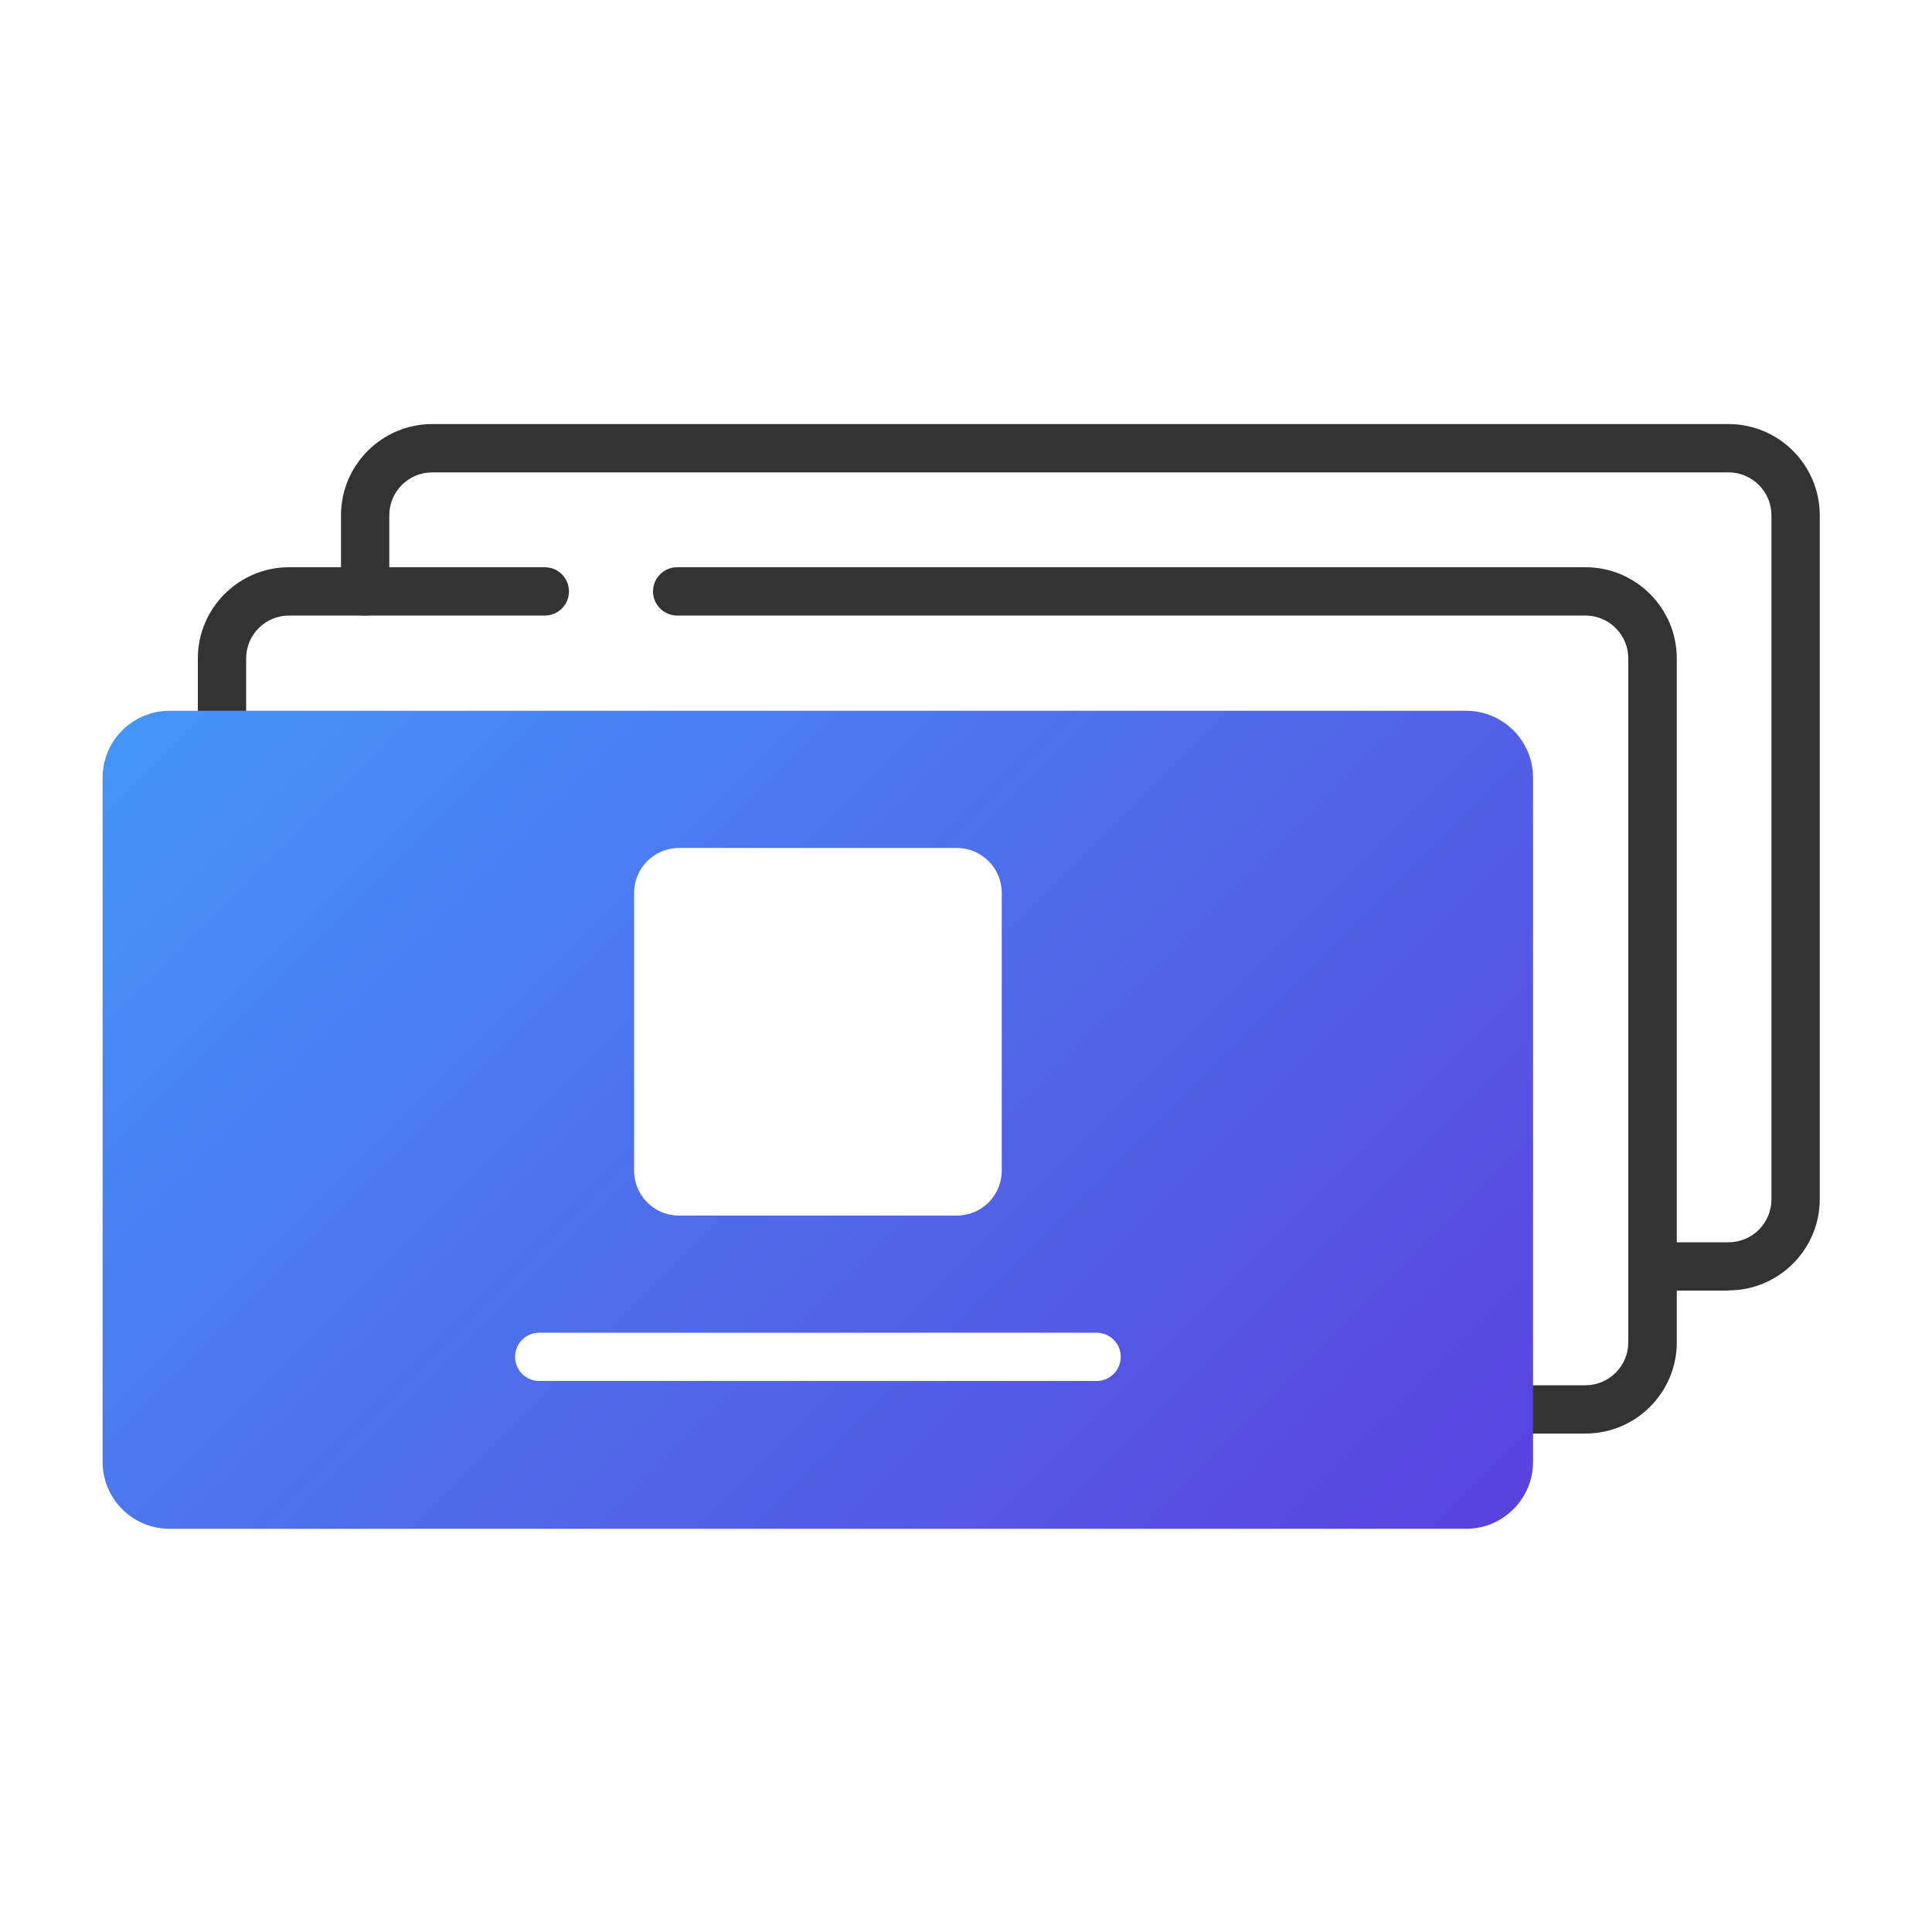
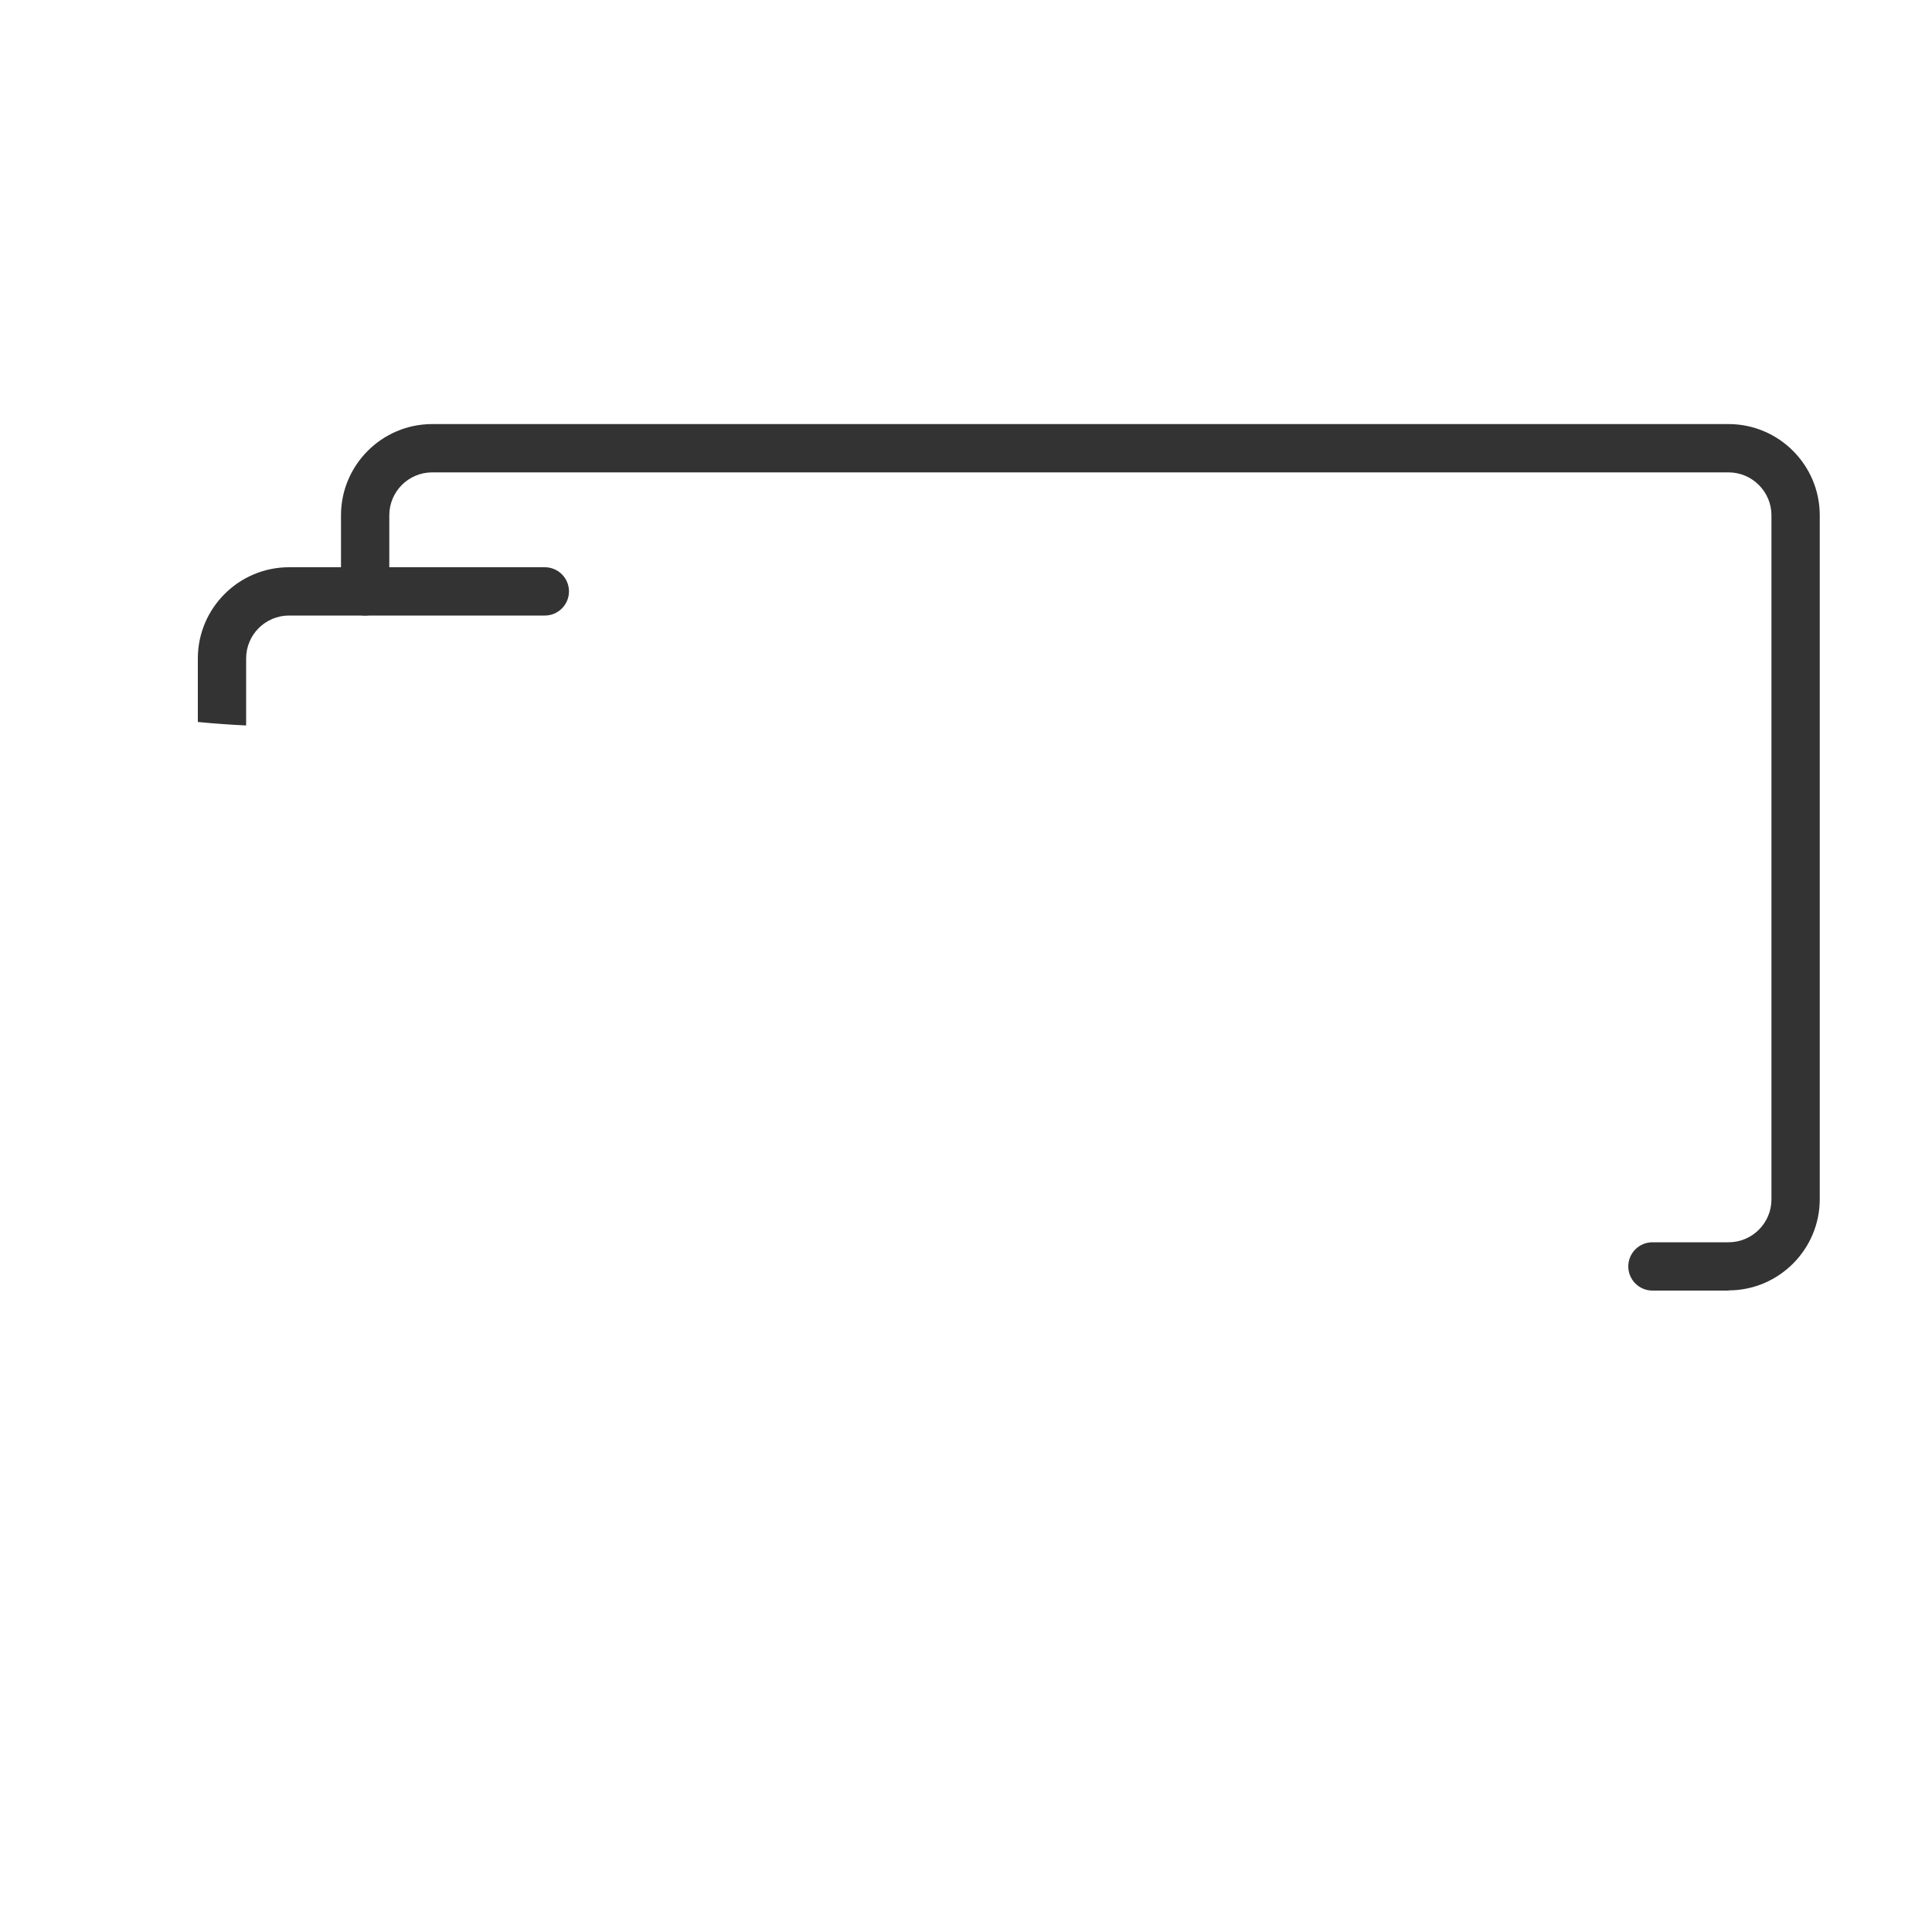
<svg xmlns="http://www.w3.org/2000/svg" id="Layer_1" viewBox="0 0 100 100">
  <defs>
    <style>.cls-1{fill:url(#linear-gradient);}.cls-2{fill:#333;}</style>
    <linearGradient id="linear-gradient" x1="14.25" y1="29.88" x2="70.41" y2="86.04" gradientUnits="userSpaceOnUse">
      <stop offset="0" stop-color="#4495f8" />
      <stop offset="1" stop-color="#5a42df" />
    </linearGradient>
  </defs>
  <path class="cls-2" d="m89.47,66.8h-3.94c-.69,0-1.25-.56-1.25-1.25s.56-1.25,1.25-1.25h3.94c1.23,0,2.22-1,2.22-2.22V26.67c0-1.22-1-2.22-2.22-2.22H22.37c-1.23,0-2.22,1-2.22,2.22v3.94c0,.69-.56,1.25-1.25,1.25s-1.25-.56-1.25-1.25v-3.94c0-2.6,2.12-4.72,4.72-4.72h67.1c2.6,0,4.72,2.12,4.72,4.72v35.4c0,2.6-2.12,4.72-4.72,4.72Z" />
  <path class="cls-2" d="m12.74,37.55v-3.47c0-1.23,1-2.22,2.22-2.22h13.24c.69,0,1.25-.56,1.25-1.25s-.56-1.25-1.25-1.25h-13.24c-2.6,0-4.72,2.12-4.72,4.72v3.29c.83.08,1.67.14,2.5.18Z" />
-   <path class="cls-2" d="m82.06,29.36h-47.01c-.69,0-1.25.56-1.25,1.25s.56,1.25,1.25,1.25h47.01c1.23,0,2.22,1,2.22,2.22v35.4c0,1.23-1,2.22-2.22,2.22h-3.46c.15.83.09,1.7-.19,2.5h3.66c2.6,0,4.72-2.12,4.72-4.72v-35.4c0-2.6-2.12-4.72-4.72-4.72Z" />
-   <path class="cls-1" d="m75.88,36.79H8.78c-1.92,0-3.47,1.55-3.47,3.47v35.4c0,1.92,1.55,3.47,3.47,3.47h67.1c1.92,0,3.47-1.55,3.47-3.47v-35.4c0-1.92-1.55-3.47-3.47-3.47Zm-43.06,9.43c0-1.29,1.04-2.33,2.33-2.33h14.37c1.29,0,2.33,1.04,2.33,2.33v14.37c0,1.29-1.04,2.33-2.33,2.33h-14.37c-1.29,0-2.33-1.04-2.33-2.33v-14.37Zm23.94,25.26h-28.85c-.69,0-1.25-.56-1.25-1.25s.56-1.25,1.25-1.25h28.85c.69,0,1.25.56,1.25,1.25s-.56,1.25-1.25,1.25Z" />
</svg>